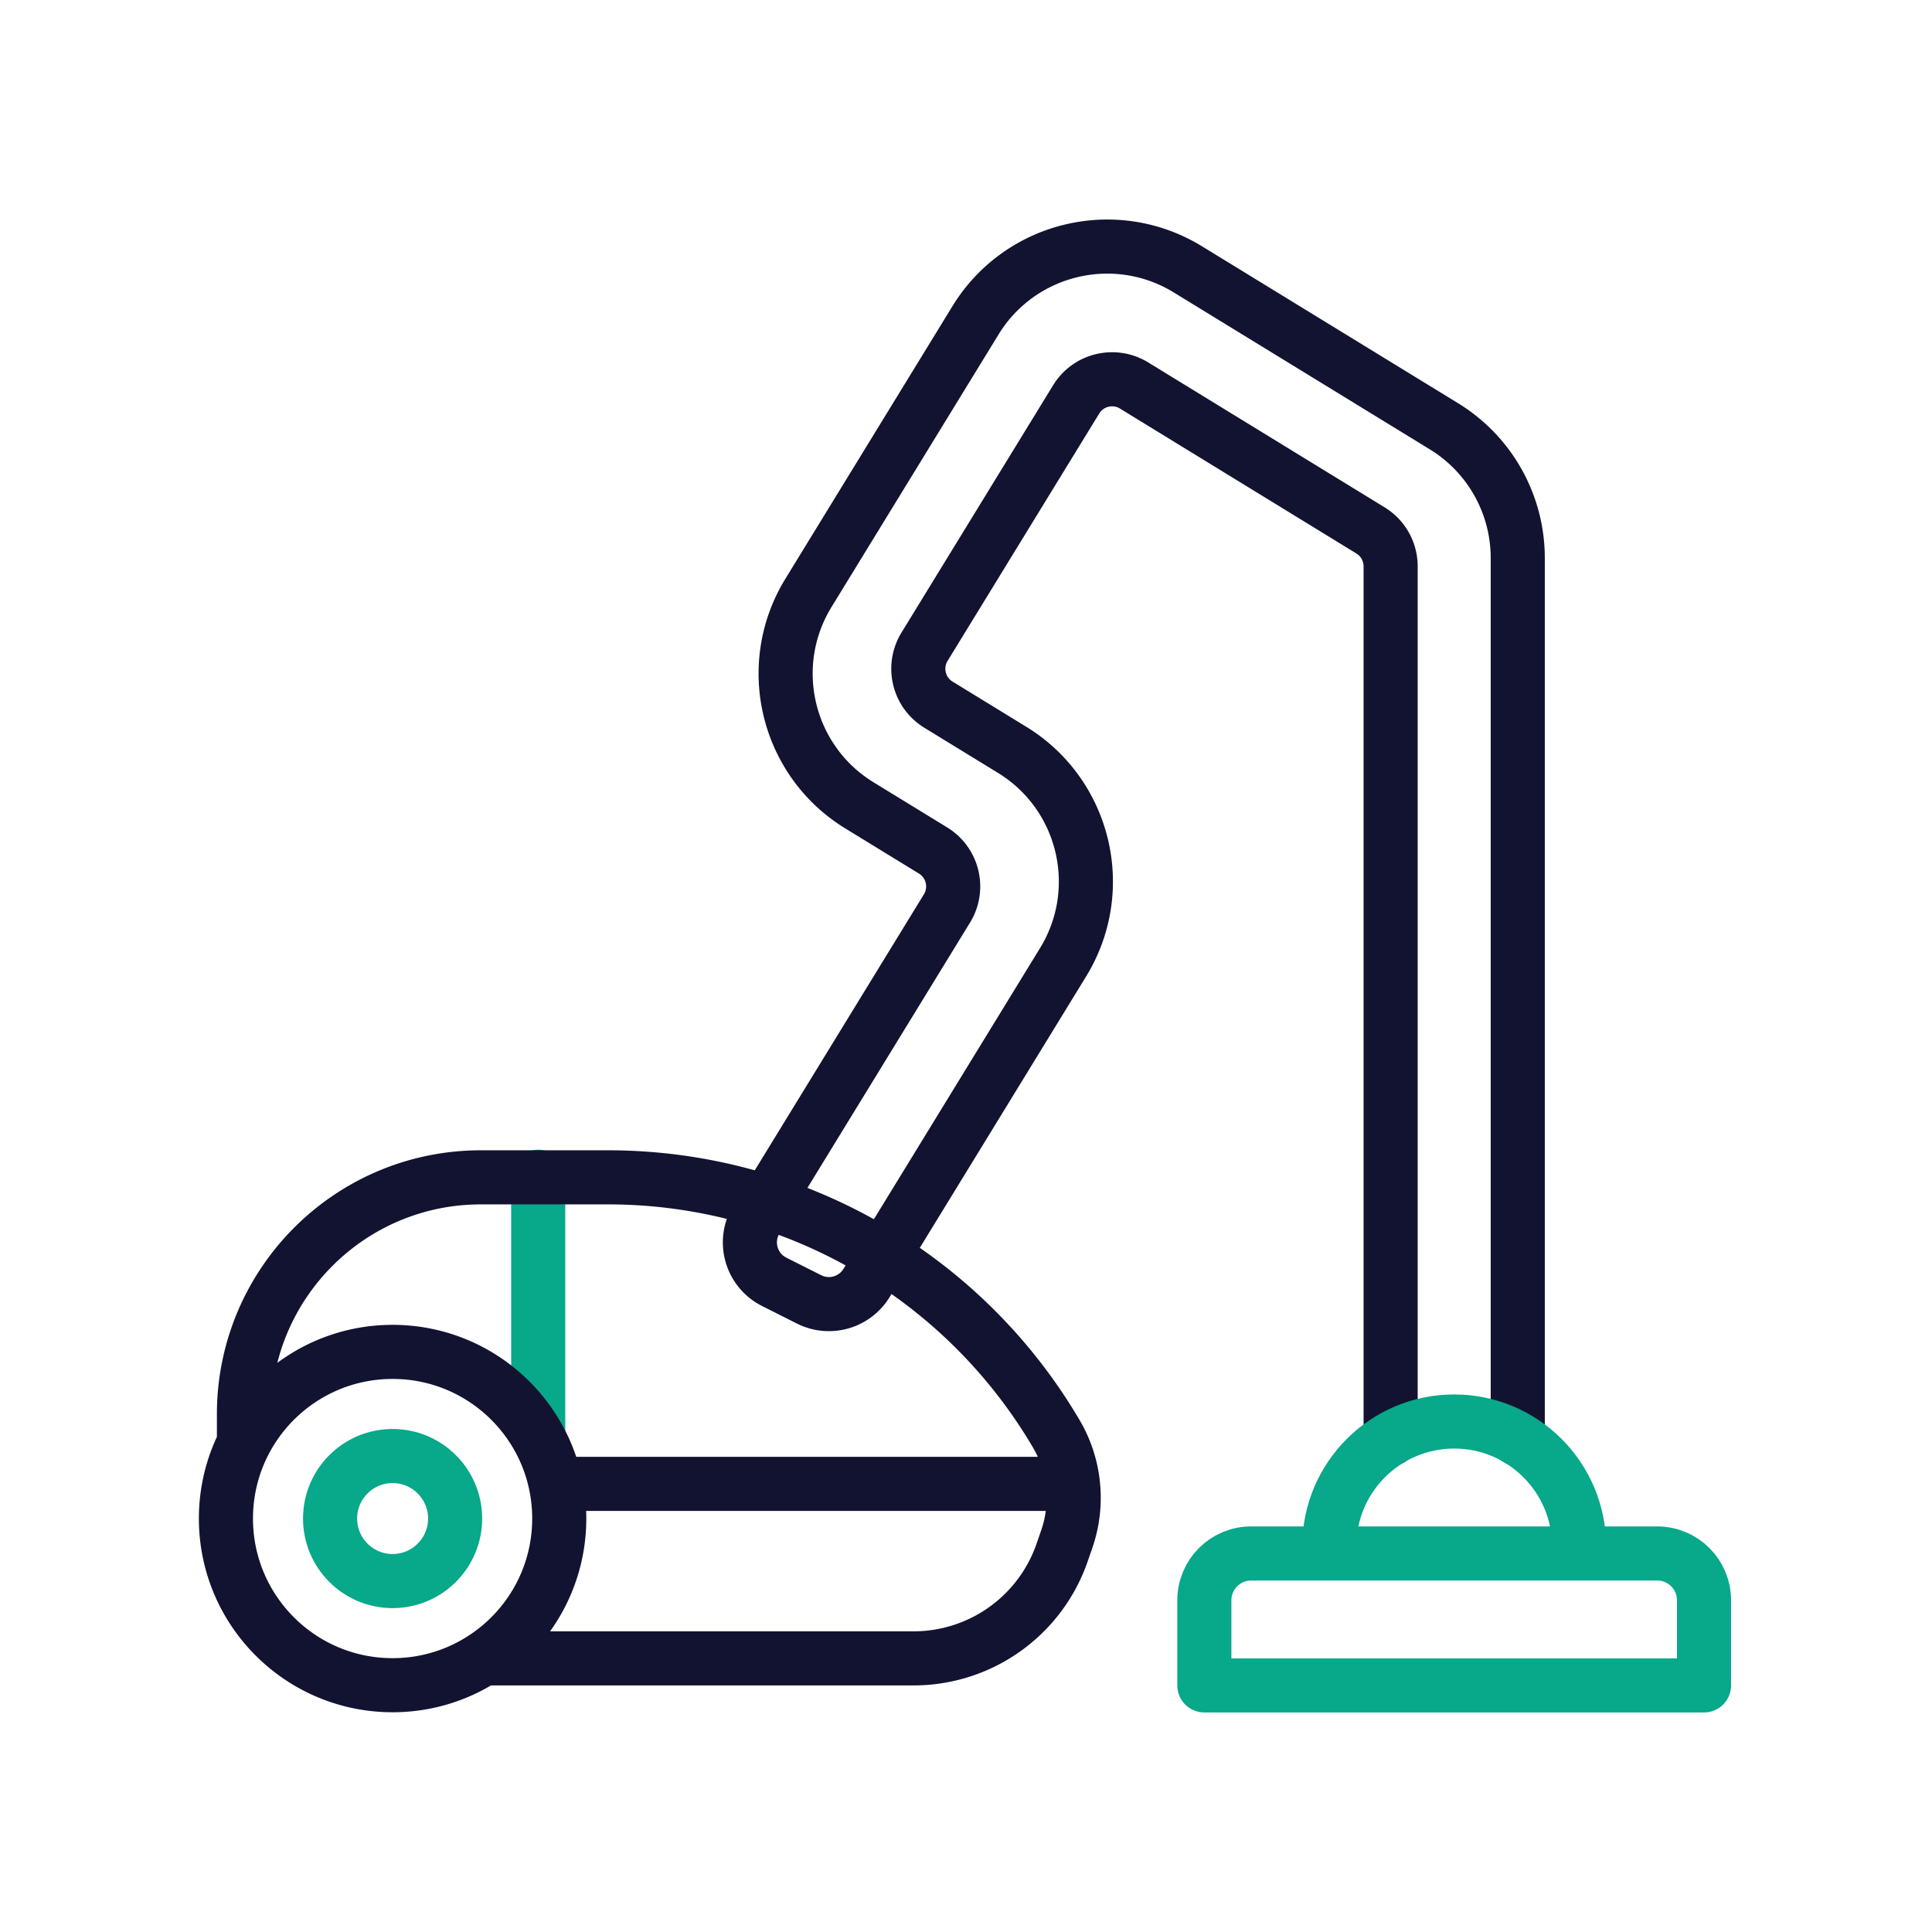
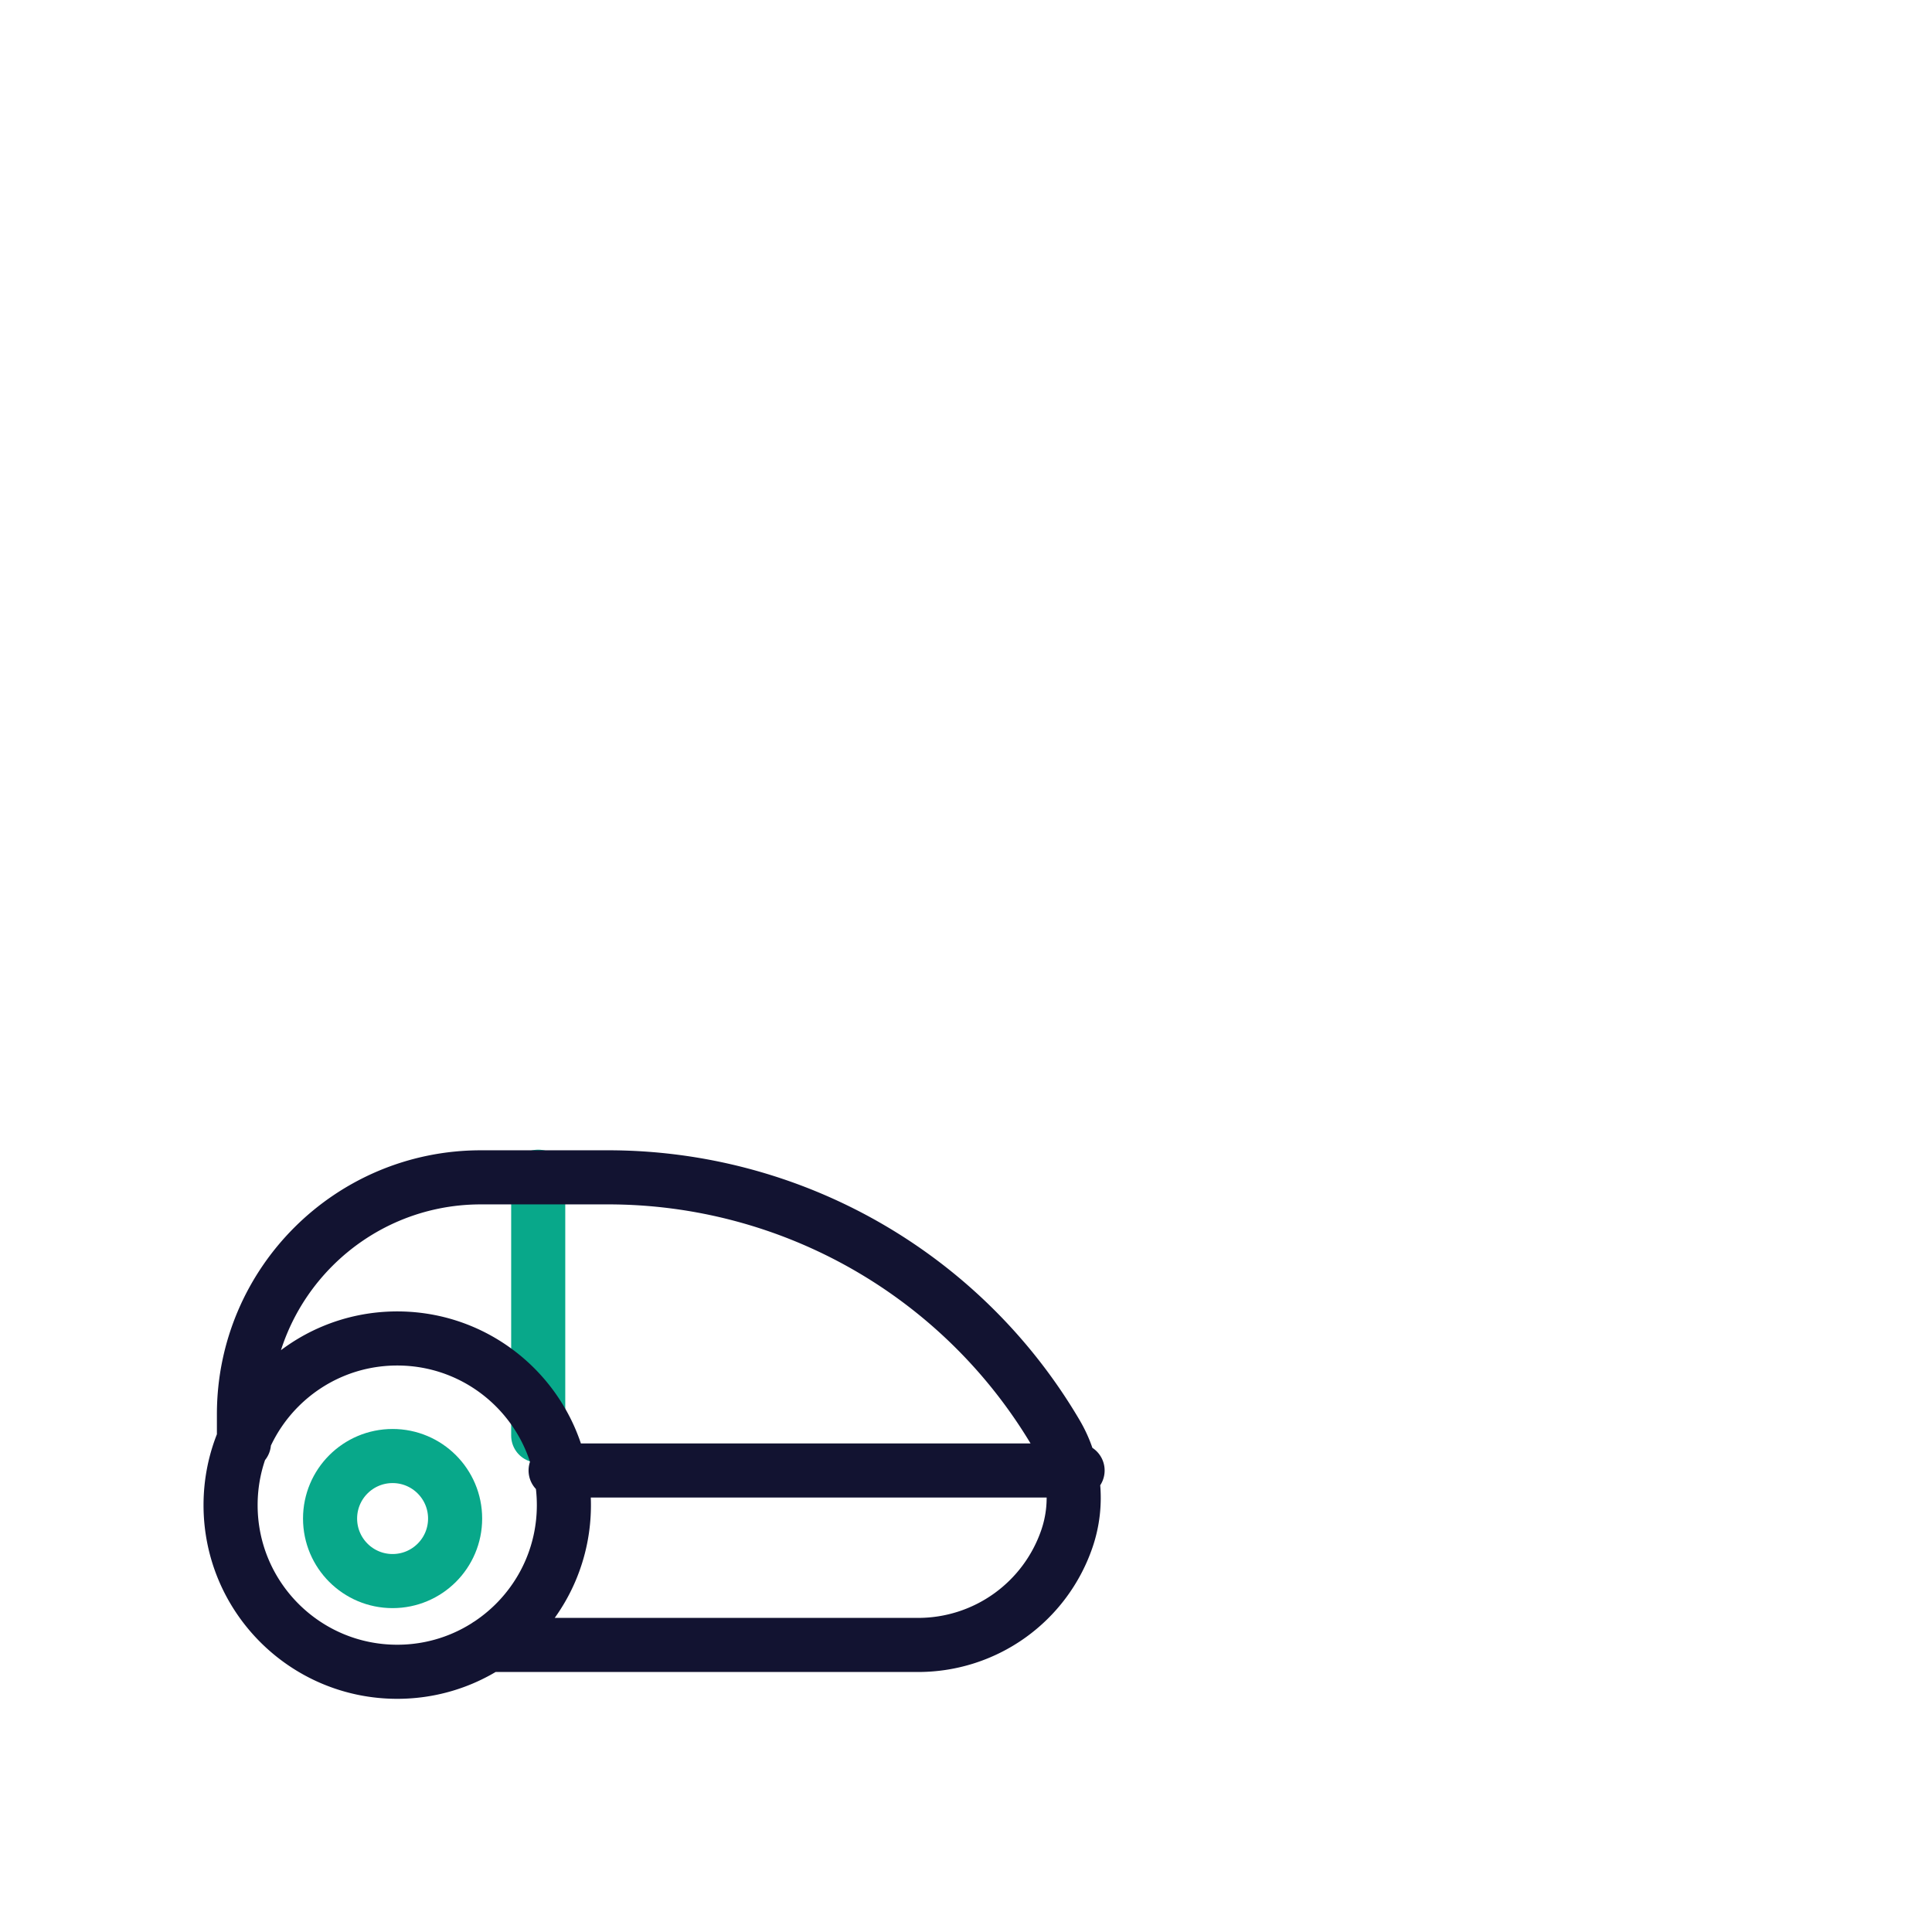
<svg xmlns="http://www.w3.org/2000/svg" width="430" height="430" viewbox="0 0 430 430">
  <g clip-path="url(#c)" id="gid1">
    <g fill="none" stroke-linecap="round" stroke-linejoin="round" stroke-width="12.04" clip-path="url(#d)" style="display:block" id="gid2">
      <g mask="url(#e)" style="display:block" id="gid3">
        <path stroke="#08A88A" d="M119.789 319.516v-57.612m-46.327 76.075c0 7.686 6.23 13.916 13.916 13.916s13.916-6.23 13.916-13.916-6.23-13.916-13.916-13.916-13.916 6.23-13.916 13.916z" class="secondary" id="pid1" />
-         <path stroke="#121331" d="M54.295 321.195v-6.419c0-29.128 23.61-52.739 52.738-52.739h28.276a115.74 115.74 0 0 1 57.473 15.266 115.764 115.764 0 0 1 42.297 41.786 28.006 28.006 0 0 1 3.721 11.183c.451 4.092.01 8.275-1.364 12.257l-1.033 2.989a34.978 34.978 0 0 1-33.07 23.581h-95.788m-57.259-31.12c0 20.485 16.607 37.092 37.092 37.092s37.092-16.607 37.092-37.092-16.607-37.092-37.092-37.092-37.092 16.607-37.092 37.092zm188.514-7.711H123.662" class="primary" id="pid2" />
+         <path stroke="#121331" d="M54.295 321.195v-6.419c0-29.128 23.61-52.739 52.738-52.739h28.276a115.74 115.74 0 0 1 57.473 15.266 115.764 115.764 0 0 1 42.297 41.786 28.006 28.006 0 0 1 3.721 11.183c.451 4.092.01 8.275-1.364 12.257a34.978 34.978 0 0 1-33.07 23.581h-95.788m-57.259-31.12c0 20.485 16.607 37.092 37.092 37.092s37.092-16.607 37.092-37.092-16.607-37.092-37.092-37.092-37.092 16.607-37.092 37.092zm188.514-7.711H123.662" class="primary" id="pid2" />
      </g>
      <g style="display:block" id="gid4">
-         <path stroke="#121331" d="M337.803 320.257V124.196a34.38 34.38 0 0 0-16.415-29.312l-57.003-34.932c-16.188-9.92-37.353-4.84-47.274 11.348l-37.183 60.67c-9.922 16.189-4.841 37.355 11.348 47.276l16.395 10.047c4.415 2.706 5.801 8.479 3.095 12.894l-40.073 65.388-2.341 3.818c-3.002 4.898-1.175 11.316 3.956 13.899l7.765 3.91a9.818 9.818 0 0 0 12.787-3.641l3.679-6.006 40.074-65.395c9.921-16.189 4.84-37.354-11.349-47.275l-16.396-10.047c-4.416-2.706-5.801-8.48-3.095-12.895l33.746-55.05c2.706-4.415 8.478-5.799 12.893-3.093l52.621 32.256a9.375 9.375 0 0 1 4.476 7.993v194.208" class="primary" id="pid3" />
-         <path stroke="#08A88A" d="M379.256 375.12H268.05v-18.955c0-5.751 4.663-10.414 10.414-10.414h90.378c5.751 0 10.414 4.663 10.414 10.414v18.955zm-83.404-29.368v-1.568c0-15.354 12.447-27.802 27.801-27.802 0 0 0 0 0 0 15.354 0 27.801 12.448 27.801 27.802v1.568" class="secondary" id="pid4" />
-       </g>
+         </g>
    </g>
  </g>
</svg>